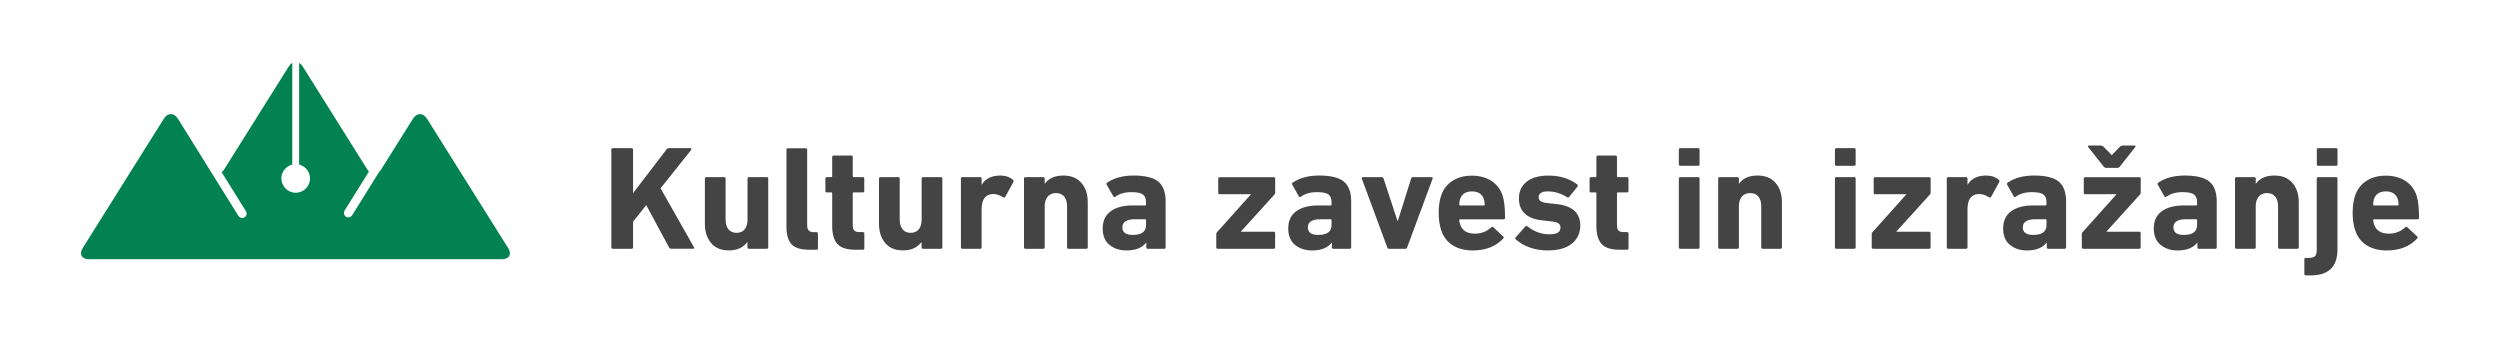
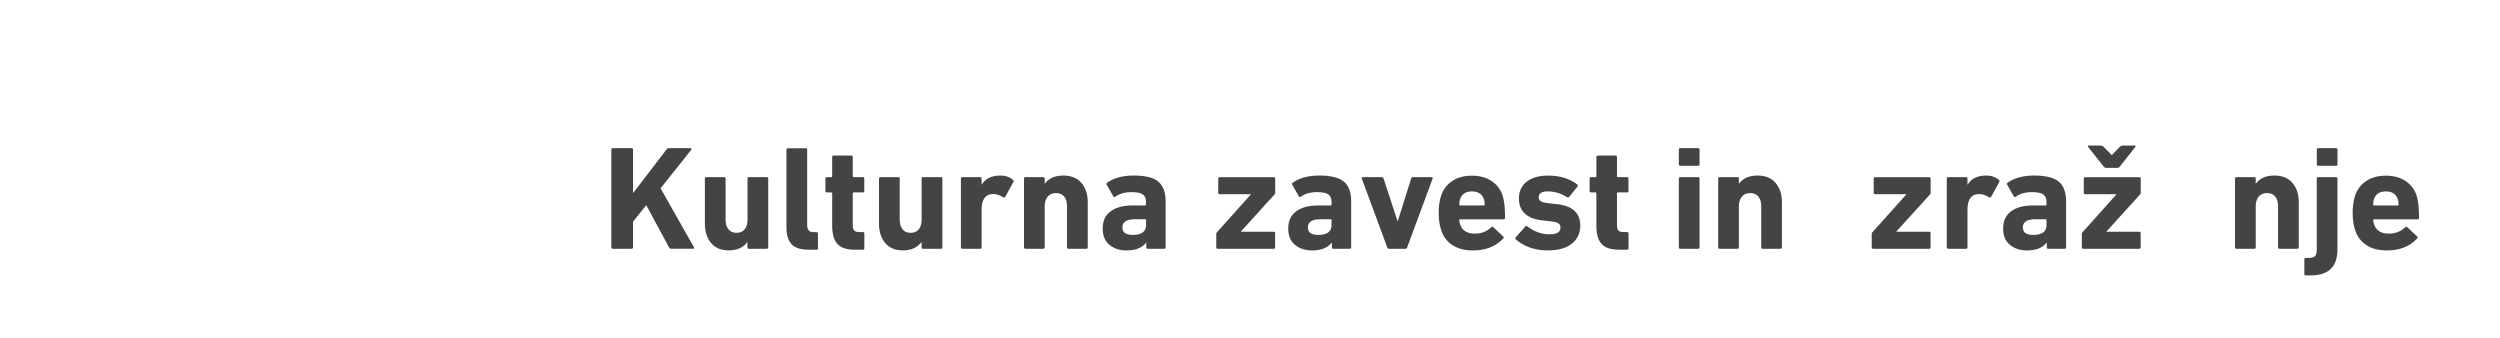
<svg xmlns="http://www.w3.org/2000/svg" id="Layer_2" viewBox="0 0 371.73 50.31">
  <g id="g34">
-     <path d="M75.56,36.89l-12.07-19.24c-.57-.91-1.51-.91-2.08,0l-4.73,7.53c-.08.13-.18.24-.28.34l-4.04,6.49c-.13.2-.34.31-.56.31-.12,0-.24-.03-.35-.1-.31-.19-.4-.6-.21-.91l3.62-5.81c-.09-.09-.18-.2-.26-.33l-9.59-15.29c-.16-.25-.34-.42-.53-.53v15.12c.93.23,1.62,1.06,1.62,2.06,0,1.17-.96,2.13-2.13,2.13s-2.13-.96-2.13-2.13c0-1,.69-1.83,1.62-2.06v-15.12c-.19.11-.37.29-.52.53l-9.64,15.36c-.1.16-.21.28-.33.38l3.6,5.78c.19.31.1.72-.21.91-.11.07-.23.1-.35.1-.22,0-.44-.11-.56-.31l-9-14.46c-.57-.91-1.51-.91-2.08,0l-12.07,19.24c-.57.91-.16,1.66.92,1.66h61.43c1.08,0,1.49-.75.92-1.66" fill="#028250" />
-   </g>
+     </g>
  <path d="M90.9,36.77v-14.52c0-.15.07-.22.22-.22h2.79c.15,0,.22.07.22.22v6.47l4.97-6.49c.09-.13.21-.2.37-.2h3.19c.07,0,.12.03.14.09.02.06,0,.12-.05.2l-4.53,5.68,4.95,8.73c.1.18.06.26-.13.26h-3.23c-.15,0-.26-.07-.33-.2l-3.39-6.29-1.96,2.46v3.81c0,.15-.07.22-.22.22h-2.79c-.15,0-.22-.07-.22-.22Z" fill="#444" />
  <path d="M114,36.99h-2.64c-.15,0-.22-.07-.22-.22v-.77h-.02c-.62.82-1.53,1.23-2.73,1.23s-2.03-.36-2.65-1.09c-.62-.73-.93-1.68-.93-2.87v-6.71c0-.15.07-.22.22-.22h2.64c.15,0,.22.07.22.22v6.12c0,.59.14,1.06.42,1.41.28.35.68.53,1.21.53s.91-.17,1.2-.52c.29-.34.43-.82.43-1.42v-6.12c0-.15.07-.22.22-.22h2.64c.15,0,.22.07.22.22v10.21c0,.15-.07.22-.22.22Z" fill="#444" />
  <path d="M121.41,37.13h-1.17c-1.17,0-2.02-.27-2.53-.8-.51-.54-.77-1.4-.77-2.58v-11.48c0-.15.07-.22.22-.22h2.64c.15,0,.22.07.22.22v11.24c0,.67.31,1.01.92,1.01h.46c.15,0,.22.07.22.22v2.18c0,.15-.07.22-.22.22Z" fill="#444" />
  <path d="M128.3,37.13h-1.17c-1.22,0-2.09-.28-2.61-.85s-.78-1.46-.78-2.7v-4.84c0-.09-.04-.13-.13-.13h-.66c-.15,0-.22-.07-.22-.22v-1.83c0-.15.07-.22.22-.22h.66c.09,0,.13-.04.13-.13v-2.86c0-.15.07-.22.22-.22h2.62c.15,0,.22.07.22.22v2.86c0,.09.04.13.13.13h1.36c.15,0,.22.07.22.22v1.83c0,.15-.07.22-.22.22h-1.36c-.09,0-.13.04-.13.13v4.71c0,.4.07.67.22.83.15.15.4.23.75.23h.53c.15,0,.22.07.22.22v2.18c0,.15-.07.22-.22.22Z" fill="#444" />
  <path d="M139.89,36.99h-2.64c-.15,0-.22-.07-.22-.22v-.77h-.02c-.62.82-1.53,1.23-2.73,1.23s-2.03-.36-2.65-1.09c-.62-.73-.93-1.68-.93-2.87v-6.71c0-.15.07-.22.22-.22h2.64c.15,0,.22.07.22.22v6.12c0,.59.14,1.06.42,1.41.28.35.68.53,1.21.53s.91-.17,1.2-.52c.29-.34.43-.82.43-1.42v-6.12c0-.15.07-.22.22-.22h2.64c.15,0,.22.07.22.22v10.21c0,.15-.07.22-.22.22Z" fill="#444" />
  <path d="M145.74,36.99h-2.64c-.15,0-.22-.07-.22-.22v-10.21c0-.15.07-.22.22-.22h2.64c.15,0,.22.07.22.22v.9h.02c.54-.91,1.47-1.36,2.77-1.36.75,0,1.37.21,1.87.64.1.09.12.19.07.31l-1.23,2.24c-.07.09-.18.1-.31.04-.53-.34-1.04-.5-1.54-.48-1.1.04-1.65.81-1.65,2.31v5.61c0,.15-.07.22-.22.22Z" fill="#444" />
  <path d="M161.52,36.99h-2.64c-.15,0-.22-.07-.22-.22v-6.12c0-.6-.14-1.07-.42-1.42-.28-.34-.69-.52-1.23-.52s-.94.18-1.23.53c-.29.35-.44.82-.44,1.41v6.12c0,.15-.07.22-.22.22h-2.64c-.15,0-.22-.07-.22-.22v-10.21c0-.15.07-.22.22-.22h2.64c.15,0,.22.07.22.22v.75h.02c.59-.81,1.5-1.21,2.75-1.21,1.16,0,2.05.36,2.68,1.09.63.73.95,1.68.95,2.87v6.71c0,.15-.07.22-.22.22Z" fill="#444" />
  <path d="M173.11,36.99h-2.44c-.15,0-.22-.07-.22-.22v-.7h-.02c-.6.78-1.58,1.17-2.93,1.17-1.01,0-1.86-.28-2.53-.83s-1.01-1.36-1.01-2.43c0-1.14.4-2,1.19-2.57.79-.57,1.87-.86,3.23-.86h1.89c.09,0,.13-.04.13-.13v-.4c0-.51-.16-.88-.47-1.11-.32-.23-.88-.34-1.71-.34-.97,0-1.76.23-2.38.68-.12.09-.21.07-.29-.04l-.99-1.74c-.07-.13-.05-.23.07-.31,1-.7,2.32-1.06,3.96-1.06s2.93.3,3.65.91c.72.61,1.08,1.59,1.08,2.94v6.82c0,.15-.07.22-.22.22ZM168.43,34.93c1.32,0,1.98-.49,1.98-1.47v-.73c0-.09-.04-.13-.13-.13h-1.5c-1.26,0-1.89.4-1.89,1.21,0,.75.51,1.12,1.54,1.12Z" fill="#444" />
  <path d="M189.39,36.99h-8.32c-.15,0-.22-.07-.22-.22v-1.98c0-.09.02-.16.07-.22l5.06-5.65v-.04h-4.62c-.15,0-.22-.07-.22-.22v-2.09c0-.15.07-.22.22-.22h8.03c.15,0,.22.07.22.22v2.09c0,.07-.02.15-.07.22l-5.02,5.54v.04h4.86c.15,0,.22.07.22.22v2.09c0,.15-.07.22-.22.22Z" fill="#444" />
  <path d="M200.7,36.99h-2.44c-.15,0-.22-.07-.22-.22v-.7h-.02c-.6.78-1.58,1.17-2.93,1.17-1.01,0-1.86-.28-2.53-.83s-1.01-1.36-1.01-2.43c0-1.14.4-2,1.19-2.57.79-.57,1.87-.86,3.23-.86h1.89c.09,0,.13-.04.13-.13v-.4c0-.51-.16-.88-.47-1.11-.32-.23-.88-.34-1.71-.34-.97,0-1.76.23-2.38.68-.12.09-.21.07-.29-.04l-.99-1.74c-.07-.13-.05-.23.07-.31,1-.7,2.32-1.06,3.96-1.06s2.93.3,3.65.91c.72.61,1.08,1.59,1.08,2.94v6.82c0,.15-.07.22-.22.22ZM196.01,34.93c1.32,0,1.98-.49,1.98-1.47v-.73c0-.09-.04-.13-.13-.13h-1.5c-1.26,0-1.89.4-1.89,1.21,0,.75.51,1.12,1.54,1.12Z" fill="#444" />
  <path d="M208.95,36.99h-2.42c-.13,0-.22-.07-.26-.22l-3.78-10.21c-.04-.15.01-.22.18-.22h2.77c.15,0,.24.07.29.22l2.07,6.31h.04l1.98-6.31c.04-.15.14-.22.29-.22h2.73c.16,0,.22.07.18.22l-3.78,10.21c-.04.15-.13.22-.26.22Z" fill="#444" />
  <path d="M219,37.24c-1.2,0-2.21-.26-3.03-.79-.81-.53-1.38-1.28-1.68-2.24-.25-.75-.37-1.59-.37-2.53,0-1,.12-1.85.35-2.55.31-.95.87-1.69,1.67-2.22.81-.53,1.77-.79,2.9-.79s2.14.26,2.94.79c.8.53,1.35,1.26,1.66,2.2.23.75.35,1.84.35,3.28,0,.15-.08.22-.24.22h-6.45c-.09,0-.13.04-.13.13.03.22.07.42.13.59.29.94,1.03,1.41,2.2,1.41.95,0,1.77-.31,2.44-.95.13-.1.23-.1.31,0l1.45,1.36c.12.1.12.21.02.31-1.11,1.19-2.62,1.78-4.53,1.78ZM217.11,30.55h3.52c.09,0,.13-.04.13-.13,0-.28-.04-.54-.11-.79-.26-.78-.86-1.17-1.78-1.17s-1.52.39-1.78,1.17c-.07.25-.11.51-.11.79,0,.09.04.13.13.13Z" fill="#444" />
  <path d="M230.22,37.24c-1.97,0-3.58-.55-4.84-1.65-.1-.1-.1-.21,0-.31l1.43-1.61c.09-.09.19-.09.31,0,1.01.78,2.1,1.17,3.26,1.17s1.65-.34,1.65-1.01c0-.28-.11-.49-.32-.63s-.61-.24-1.2-.3l-1.19-.13c-1.13-.12-1.99-.45-2.58-1-.59-.55-.89-1.3-.89-2.25,0-1.06.38-1.89,1.15-2.5.77-.61,1.84-.91,3.22-.91,1.72,0,3.15.44,4.31,1.32.1.1.11.21.02.33l-1.23,1.52c-.09.1-.19.12-.31.04-.9-.57-1.86-.86-2.88-.86-.89,0-1.34.29-1.34.88,0,.26.1.46.31.59.21.13.59.23,1.17.29l1.17.13c2.36.24,3.54,1.31,3.54,3.23-.02,1.11-.44,2-1.27,2.66-.83.66-1.99.99-3.49.99Z" fill="#444" />
  <path d="M241.93,37.13h-1.17c-1.22,0-2.09-.28-2.61-.85s-.78-1.46-.78-2.7v-4.84c0-.09-.04-.13-.13-.13h-.66c-.15,0-.22-.07-.22-.22v-1.83c0-.15.07-.22.22-.22h.66c.09,0,.13-.04.13-.13v-2.86c0-.15.07-.22.22-.22h2.62c.15,0,.22.07.22.22v2.86c0,.09.04.13.13.13h1.36c.15,0,.22.07.22.22v1.83c0,.15-.07.22-.22.22h-1.36c-.09,0-.13.04-.13.13v4.71c0,.4.07.67.22.83.15.15.4.23.75.23h.53c.15,0,.22.07.22.22v2.18c0,.15-.07.22-.22.22Z" fill="#444" />
  <path d="M252.49,24.65h-2.64c-.15,0-.22-.07-.22-.22v-2.18c0-.15.07-.22.22-.22h2.64c.15,0,.22.07.22.22v2.18c0,.15-.07.22-.22.22ZM252.49,36.99h-2.64c-.15,0-.22-.07-.22-.22v-10.21c0-.15.07-.22.22-.22h2.64c.15,0,.22.07.22.22v10.21c0,.15-.07.22-.22.22Z" fill="#444" />
  <path d="M264.74,36.99h-2.64c-.15,0-.22-.07-.22-.22v-6.12c0-.6-.14-1.07-.42-1.42-.28-.34-.69-.52-1.23-.52s-.94.18-1.23.53c-.29.35-.44.82-.44,1.41v6.12c0,.15-.07.22-.22.22h-2.64c-.15,0-.22-.07-.22-.22v-10.21c0-.15.07-.22.22-.22h2.64c.15,0,.22.07.22.22v.75h.02c.59-.81,1.5-1.21,2.75-1.21,1.16,0,2.05.36,2.68,1.09.63.73.95,1.68.95,2.87v6.71c0,.15-.07.22-.22.22Z" fill="#444" />
-   <path d="M275.7,24.65h-2.64c-.15,0-.22-.07-.22-.22v-2.18c0-.15.07-.22.22-.22h2.64c.15,0,.22.07.22.22v2.18c0,.15-.07.22-.22.22ZM275.7,36.99h-2.64c-.15,0-.22-.07-.22-.22v-10.21c0-.15.07-.22.22-.22h2.64c.15,0,.22.07.22.22v10.21c0,.15-.07.22-.22.22Z" fill="#444" />
  <path d="M286.85,36.99h-8.32c-.15,0-.22-.07-.22-.22v-1.98c0-.09.02-.16.07-.22l5.06-5.65v-.04h-4.62c-.15,0-.22-.07-.22-.22v-2.09c0-.15.07-.22.22-.22h8.03c.15,0,.22.07.22.22v2.09c0,.07-.02.15-.07.22l-5.02,5.54v.04h4.86c.15,0,.22.07.22.22v2.09c0,.15-.07.22-.22.22Z" fill="#444" />
  <path d="M292.33,36.99h-2.64c-.15,0-.22-.07-.22-.22v-10.21c0-.15.07-.22.22-.22h2.64c.15,0,.22.07.22.22v.9h.02c.54-.91,1.47-1.36,2.77-1.36.75,0,1.37.21,1.87.64.1.09.12.19.07.31l-1.23,2.24c-.07.09-.18.1-.31.04-.53-.34-1.04-.5-1.54-.48-1.1.04-1.65.81-1.65,2.31v5.61c0,.15-.07.22-.22.22Z" fill="#444" />
  <path d="M307,36.99h-2.44c-.15,0-.22-.07-.22-.22v-.7h-.02c-.6.78-1.58,1.17-2.93,1.17-1.01,0-1.86-.28-2.53-.83s-1.01-1.36-1.01-2.43c0-1.14.4-2,1.19-2.57.79-.57,1.87-.86,3.23-.86h1.89c.09,0,.13-.04.13-.13v-.4c0-.51-.16-.88-.47-1.11-.32-.23-.88-.34-1.71-.34-.97,0-1.76.23-2.38.68-.12.09-.21.07-.29-.04l-.99-1.74c-.07-.13-.05-.23.07-.31,1-.7,2.32-1.06,3.96-1.06s2.93.3,3.65.91c.72.61,1.08,1.59,1.08,2.94v6.82c0,.15-.07.22-.22.22ZM302.32,34.93c1.32,0,1.98-.49,1.98-1.47v-.73c0-.09-.04-.13-.13-.13h-1.5c-1.26,0-1.89.4-1.89,1.21,0,.75.51,1.12,1.54,1.12Z" fill="#444" />
  <path d="M318.09,36.99h-8.32c-.15,0-.22-.07-.22-.22v-1.98c0-.09.02-.16.07-.22l5.06-5.65v-.04h-4.62c-.15,0-.22-.07-.22-.22v-2.09c0-.15.07-.22.22-.22h8.03c.15,0,.22.07.22.22v2.09c0,.07-.02.15-.07.22l-5.02,5.54v.04h4.86c.15,0,.22.07.22.22v2.09c0,.15-.07.22-.22.22ZM314.83,24.96h-1.65c-.16,0-.29-.07-.4-.22l-2.29-2.88c-.04-.06-.05-.11-.03-.15.02-.04.07-.07.14-.07h1.74c.18,0,.34.07.48.22l1.17,1.19h.04l1.14-1.19c.15-.15.31-.22.48-.22h1.76c.06,0,.1.02.12.07.02.04.01.1-.03.15l-2.27,2.88c-.1.15-.24.22-.42.22Z" fill="#444" />
-   <path d="M329.4,36.99h-2.44c-.15,0-.22-.07-.22-.22v-.7h-.02c-.6.78-1.58,1.17-2.93,1.17-1.01,0-1.86-.28-2.53-.83s-1.01-1.36-1.01-2.43c0-1.14.4-2,1.19-2.57.79-.57,1.87-.86,3.23-.86h1.89c.09,0,.13-.04.13-.13v-.4c0-.51-.16-.88-.47-1.11-.32-.23-.88-.34-1.71-.34-.97,0-1.76.23-2.38.68-.12.09-.21.07-.29-.04l-.99-1.74c-.07-.13-.05-.23.07-.31,1-.7,2.32-1.06,3.96-1.06s2.93.3,3.65.91c.72.61,1.08,1.59,1.08,2.94v6.82c0,.15-.07.22-.22.22ZM324.71,34.93c1.32,0,1.98-.49,1.98-1.47v-.73c0-.09-.04-.13-.13-.13h-1.5c-1.26,0-1.89.4-1.89,1.21,0,.75.51,1.12,1.54,1.12Z" fill="#444" />
  <path d="M341.59,36.99h-2.64c-.15,0-.22-.07-.22-.22v-6.12c0-.6-.14-1.07-.42-1.42-.28-.34-.69-.52-1.23-.52s-.94.18-1.23.53c-.29.35-.44.82-.44,1.41v6.12c0,.15-.07.22-.22.22h-2.64c-.15,0-.22-.07-.22-.22v-10.21c0-.15.07-.22.22-.22h2.64c.15,0,.22.07.22.22v.75h.02c.59-.81,1.5-1.21,2.75-1.21,1.16,0,2.05.36,2.68,1.09.63.73.95,1.68.95,2.87v6.71c0,.15-.07.22-.22.22Z" fill="#444" />
  <path d="M343.59,40.95h-.73c-.15,0-.22-.07-.22-.22v-2.16c0-.15.07-.22.22-.22h.44c.44,0,.75-.09.92-.26.18-.18.26-.5.26-.97v-10.56c0-.15.07-.22.22-.22h2.64c.15,0,.22.07.22.22v10.54c0,2.57-1.33,3.85-3.98,3.85ZM347.35,24.65h-2.64c-.15,0-.22-.07-.22-.22v-2.18c0-.15.07-.22.22-.22h2.64c.15,0,.22.07.22.22v2.18c0,.15-.07.22-.22.22Z" fill="#444" />
  <path d="M354.9,37.24c-1.2,0-2.21-.26-3.03-.79-.81-.53-1.38-1.28-1.68-2.24-.25-.75-.37-1.59-.37-2.53,0-1,.12-1.85.35-2.55.31-.95.87-1.69,1.67-2.22.81-.53,1.77-.79,2.9-.79s2.14.26,2.94.79c.8.53,1.35,1.26,1.66,2.2.23.75.35,1.84.35,3.28,0,.15-.08.22-.24.22h-6.45c-.09,0-.13.04-.13.13.03.22.07.42.13.59.29.94,1.03,1.41,2.2,1.41.95,0,1.77-.31,2.44-.95.13-.1.23-.1.31,0l1.45,1.36c.12.1.12.21.02.31-1.11,1.19-2.62,1.78-4.53,1.78ZM353,30.55h3.52c.09,0,.13-.04.13-.13,0-.28-.04-.54-.11-.79-.26-.78-.86-1.17-1.78-1.17s-1.52.39-1.78,1.17c-.07.25-.11.51-.11.79,0,.09.04.13.13.13Z" fill="#444" />
</svg>